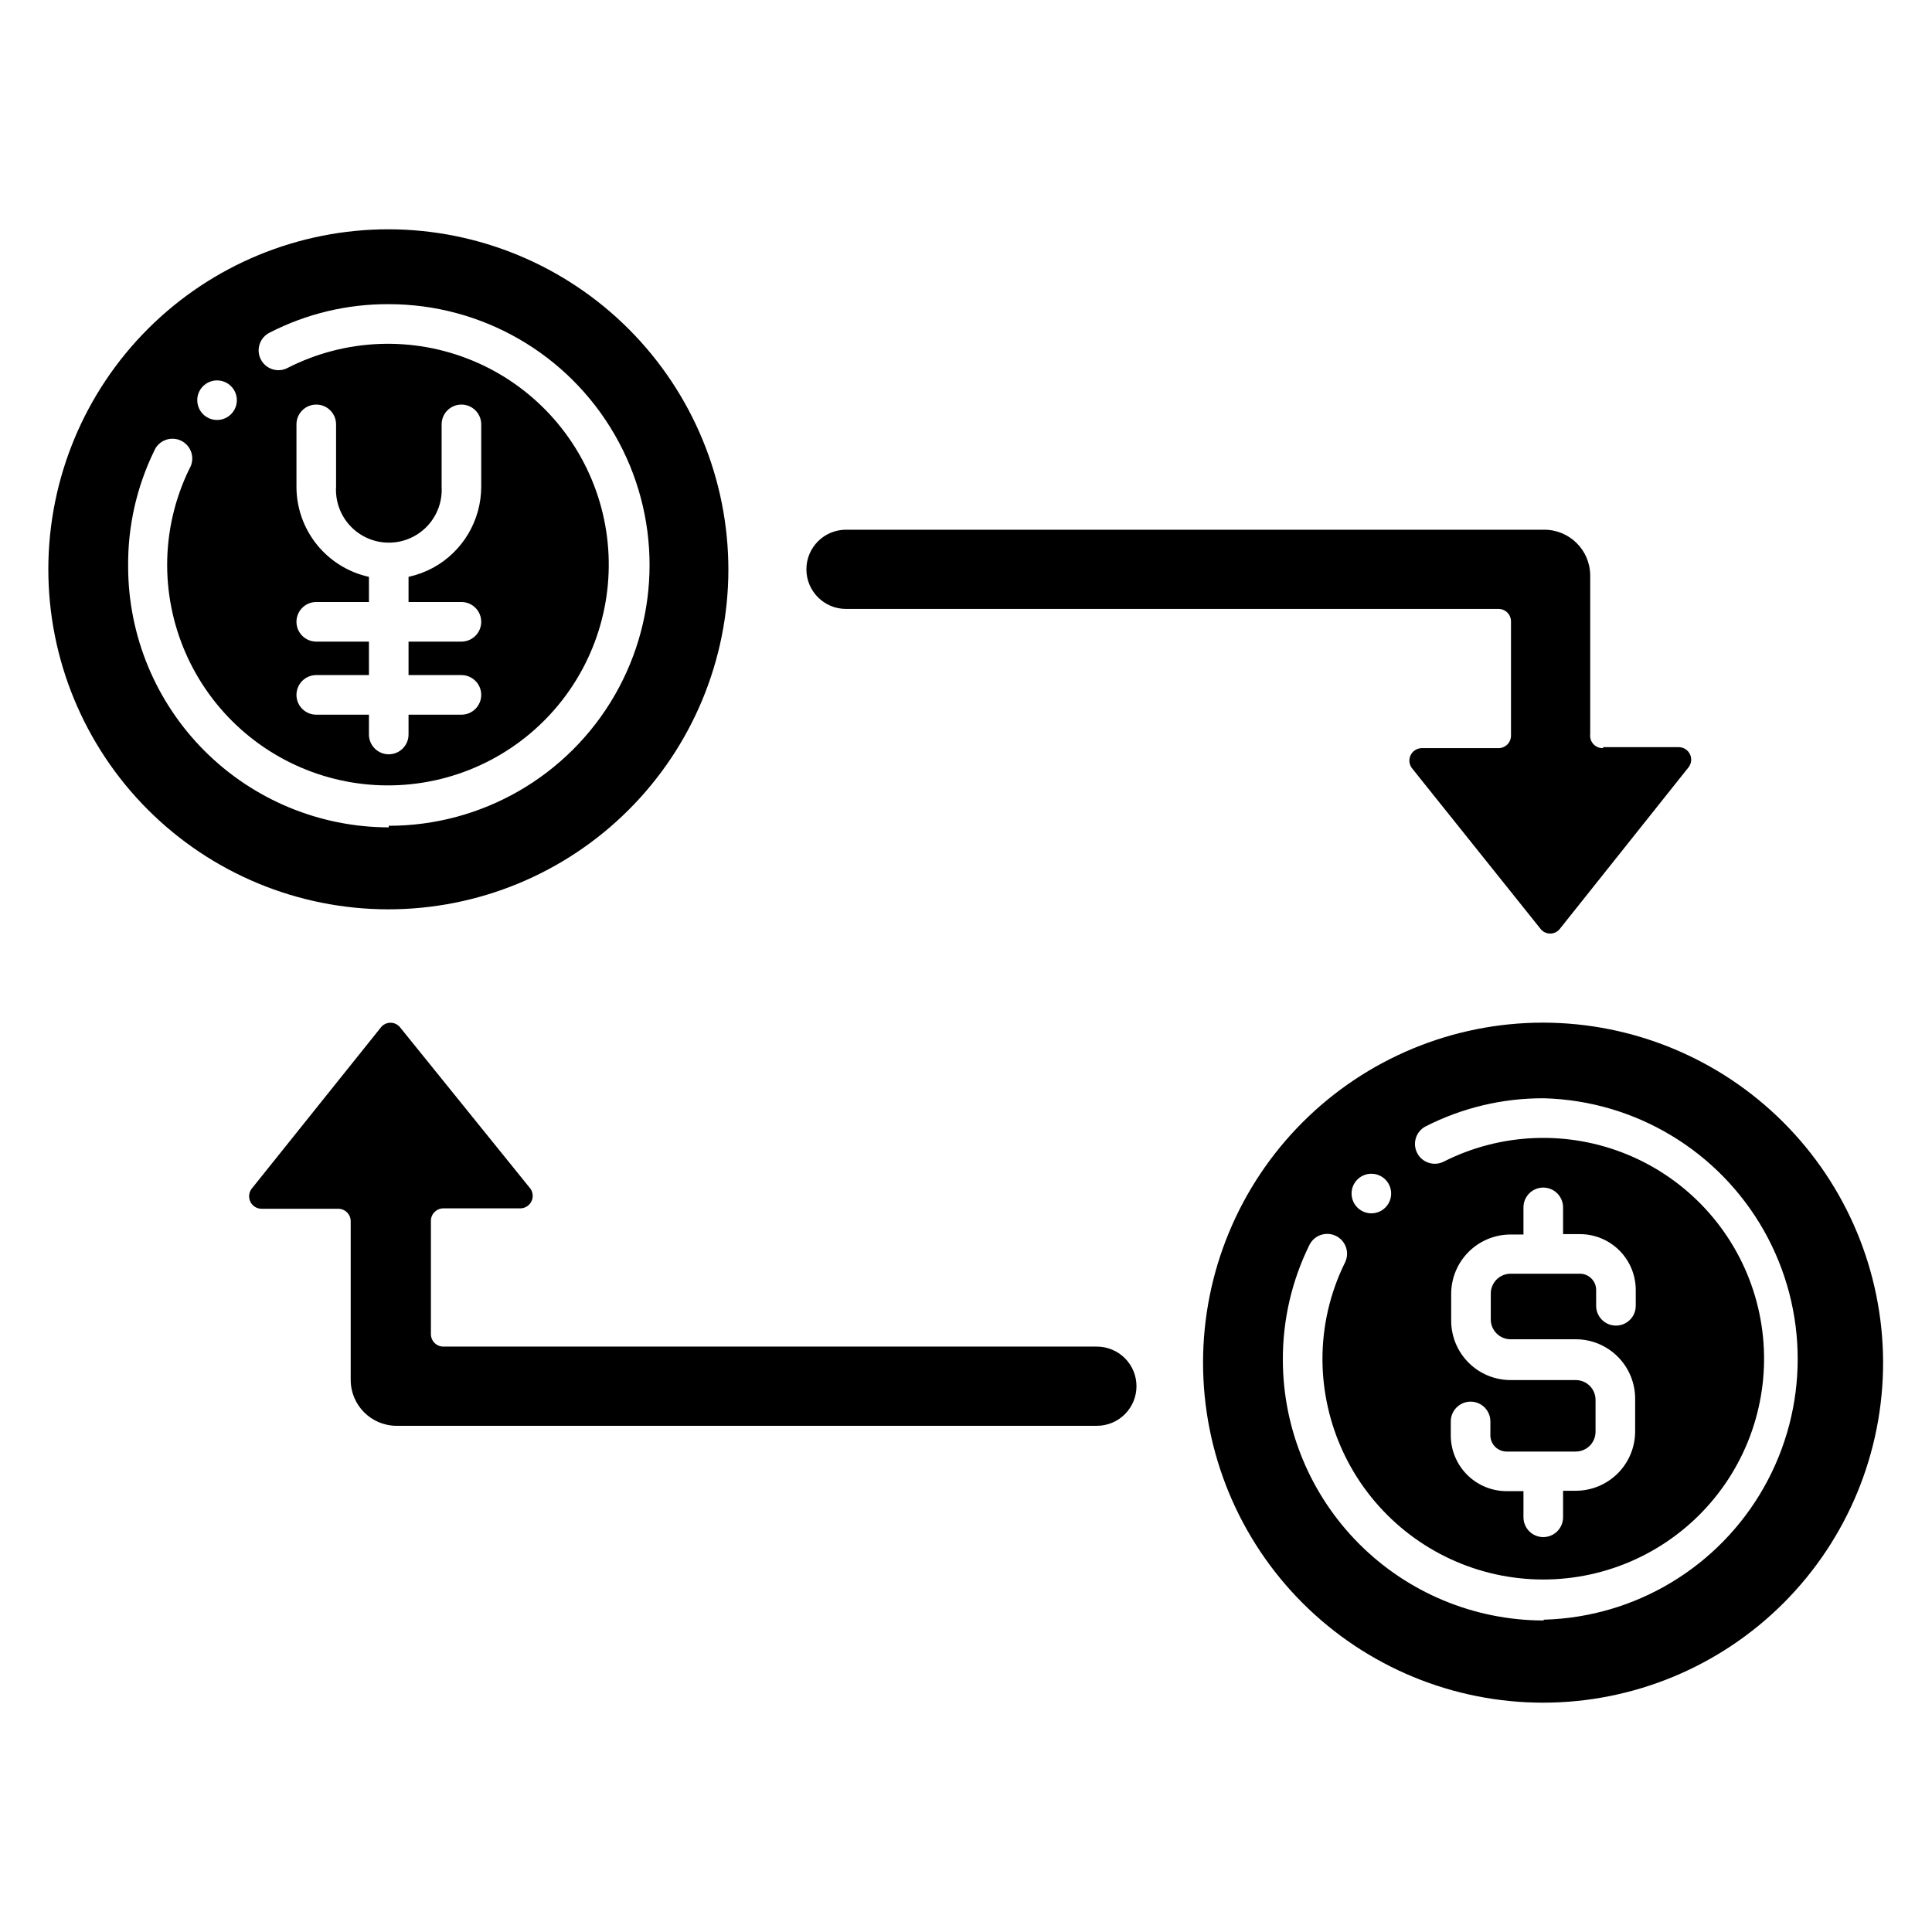
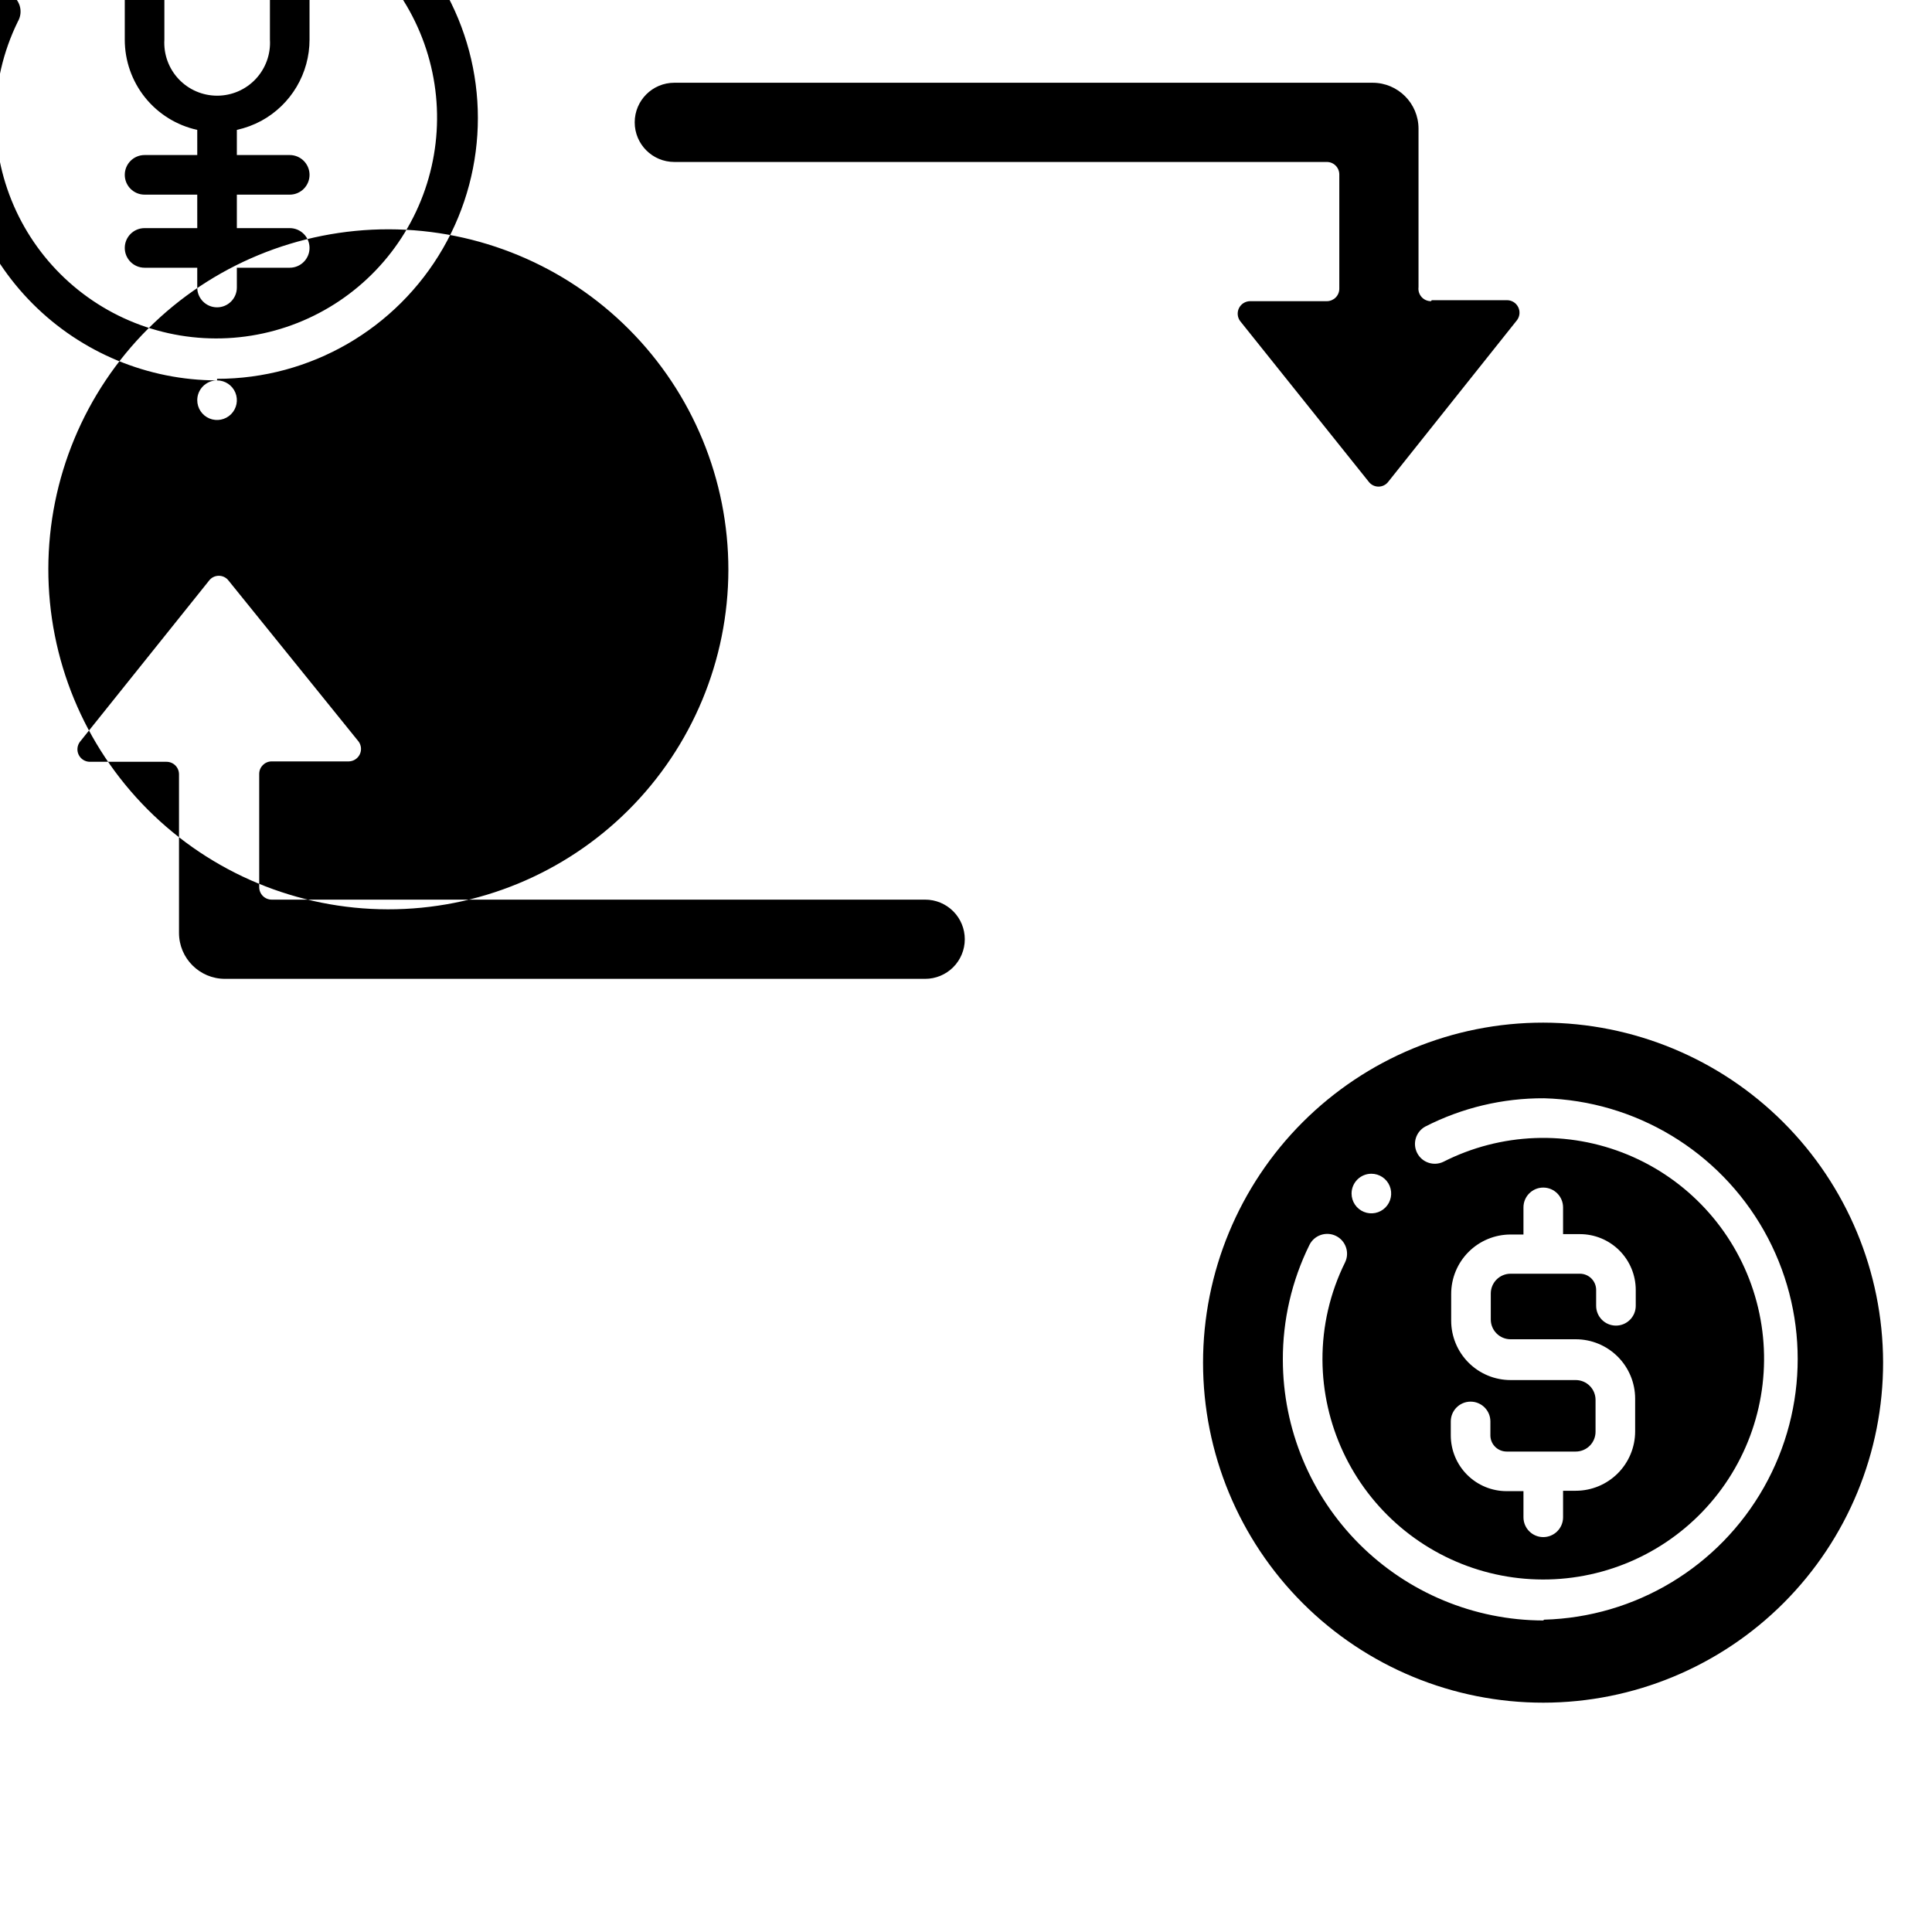
<svg xmlns="http://www.w3.org/2000/svg" fill="#000000" width="800px" height="800px" version="1.1" viewBox="144 144 512 512">
-   <path d="m552.98 415.01c-23.91-0.016-46.844 9.477-63.754 26.379-16.91 16.906-26.41 39.836-26.406 63.746 0.004 23.91 9.512 46.84 26.43 63.738 16.918 16.895 39.855 26.375 63.766 26.355 23.91-0.023 46.832-9.551 63.719-26.48 16.883-16.93 26.344-39.875 26.305-63.789-0.07-23.852-9.586-46.707-26.461-63.562-16.875-16.859-39.742-26.344-63.598-26.387zm-45.555 40.043h0.004c2.121 0 4.035 1.277 4.848 3.238 0.812 1.961 0.363 4.219-1.137 5.719-1.5 1.504-3.758 1.953-5.719 1.141-1.961-0.812-3.242-2.727-3.242-4.852 0-2.898 2.352-5.246 5.25-5.246zm45.555 118.39c-18.297-0.043-35.836-7.332-48.77-20.277-12.934-12.945-20.211-30.488-20.242-48.785-0.039-10.555 2.367-20.973 7.035-30.441 1.273-2.606 4.422-3.688 7.031-2.414 2.609 1.277 3.691 4.426 2.414 7.035-3.969 8.023-6.019 16.863-5.984 25.82 0.094 17.094 7.656 33.297 20.703 44.344 13.047 11.047 30.27 15.84 47.148 13.109 16.875-2.727 31.715-12.695 40.621-27.293 8.902-14.594 10.977-32.352 5.68-48.605-5.301-16.254-17.441-29.379-33.234-35.926-15.797-6.543-33.66-5.852-48.902 1.891-2.566 1.215-5.633 0.172-6.922-2.352-1.293-2.527-0.344-5.625 2.144-6.992 9.742-4.988 20.543-7.562 31.488-7.504 24.23 0.668 46.34 13.98 58.27 35.082 11.926 21.105 11.926 46.914 0 68.016-11.93 21.102-34.039 34.414-58.27 35.082zm-9.707-44.766h18.316c1.391 0 2.727-0.555 3.711-1.535 0.984-0.984 1.535-2.32 1.535-3.711v-8.449c0-1.395-0.551-2.731-1.535-3.711-0.984-0.984-2.32-1.539-3.711-1.539h-17.266c-4.176 0-8.18-1.66-11.133-4.609-2.953-2.953-4.613-6.957-4.613-11.133v-7.086c0-4.176 1.66-8.18 4.613-11.133 2.953-2.953 6.957-4.613 11.133-4.613h3.41v-7.188c0-2.898 2.348-5.25 5.246-5.25 2.898 0 5.25 2.352 5.25 5.25v7.086h4.461c3.926 0 7.688 1.559 10.465 4.332 2.773 2.777 4.336 6.539 4.336 10.465v4.199c0 2.898-2.352 5.246-5.25 5.246-2.898 0-5.246-2.348-5.246-5.246v-4.199c0-2.375-1.93-4.305-4.305-4.305h-18.367c-2.898 0-5.25 2.352-5.25 5.25v6.875c0 1.391 0.555 2.727 1.539 3.711s2.316 1.535 3.711 1.535h17.266c4.176 0 8.18 1.66 11.133 4.613s4.609 6.957 4.609 11.133v8.66c0 4.176-1.656 8.18-4.609 11.133-2.953 2.953-6.957 4.609-11.133 4.609h-3.359v7.031c0 2.898-2.352 5.25-5.25 5.25-2.898 0-5.246-2.352-5.246-5.25v-6.926h-4.461c-3.926 0-7.691-1.559-10.465-4.336-2.777-2.773-4.336-6.539-4.336-10.465v-3.672c0-2.898 2.352-5.25 5.25-5.25s5.246 2.352 5.246 5.25v3.832c0.086 2.312 1.988 4.144 4.305 4.144zm-296.25-323.91c-23.895-0.027-46.824 9.438-63.742 26.312-16.918 16.875-26.438 39.777-26.473 63.672-0.031 23.895 9.43 46.824 26.301 63.746 16.871 16.922 39.773 26.449 63.668 26.484 23.895 0.039 46.828-9.418 63.75-26.285 16.926-16.871 26.457-39.77 26.5-63.664 0.012-23.898-9.457-46.828-26.332-63.75-16.875-16.926-39.773-26.461-63.672-26.516zm-45.5 40.043c2.121 0 4.035 1.277 4.848 3.238 0.812 1.961 0.363 4.219-1.137 5.719s-3.758 1.949-5.719 1.137c-1.961-0.812-3.242-2.727-3.242-4.848 0-2.898 2.352-5.246 5.25-5.246zm45.5 118.45c-18.316-0.027-35.875-7.32-48.824-20.277-12.949-12.957-20.227-30.52-20.242-48.84-0.113-10.594 2.242-21.066 6.875-30.594 0.547-1.352 1.633-2.418 2.996-2.938 1.359-0.523 2.879-0.453 4.188 0.191 1.309 0.645 2.293 1.801 2.711 3.199 0.418 1.398 0.238 2.906-0.5 4.164-3.934 8.02-5.965 16.836-5.93 25.77 0.09 17.094 7.652 33.297 20.699 44.344 13.047 11.047 30.273 15.84 47.148 13.109 16.879-2.727 31.719-12.699 40.621-27.293 8.902-14.594 10.98-32.352 5.68-48.605-5.297-16.254-17.438-29.379-33.234-35.926-15.793-6.543-33.66-5.852-48.902 1.891-1.242 0.684-2.707 0.832-4.066 0.414-1.355-0.414-2.484-1.363-3.129-2.625-0.648-1.266-0.754-2.734-0.297-4.078s1.438-2.445 2.719-3.055c9.742-4.988 20.543-7.562 31.488-7.504 24.691 0 47.508 13.176 59.855 34.559 12.348 21.383 12.348 47.73 0 69.117-12.348 21.383-35.164 34.559-59.855 34.559zm-19.207-49.227c-2.898 0-5.25-2.348-5.25-5.246 0-2.898 2.352-5.25 5.25-5.25h13.961l-0.004-6.664c-5.449-1.199-10.328-4.227-13.824-8.578-3.492-4.352-5.391-9.77-5.383-15.352v-16.48c0-2.898 2.352-5.246 5.25-5.246s5.246 2.348 5.246 5.246v16.48c-0.234 3.856 1.133 7.641 3.781 10.457 2.648 2.816 6.34 4.41 10.207 4.41 3.863 0 7.559-1.594 10.203-4.41 2.648-2.816 4.016-6.602 3.781-10.457v-16.48c0-2.898 2.348-5.246 5.246-5.246 2.898 0 5.25 2.348 5.25 5.246v16.48c0 4.398-1.18 8.719-3.426 12.508-2.242 3.785-5.465 6.898-9.328 9.008-2.047 1.102-4.234 1.914-6.508 2.414v6.664h14.012c2.898 0 5.25 2.352 5.25 5.25 0 2.898-2.352 5.246-5.25 5.246h-14.012v8.871h14.012c2.898 0 5.25 2.348 5.25 5.246 0 2.898-2.352 5.25-5.25 5.25h-14.012v5.246c0 2.898-2.348 5.25-5.246 5.25-2.898 0-5.25-2.352-5.25-5.25v-5.246h-13.957c-2.898 0-5.25-2.352-5.25-5.25 0-2.898 2.352-5.246 5.25-5.246h13.961l-0.004-8.871zm341.12 27.973h19.992c1.234 0.02 2.356 0.723 2.906 1.828 0.551 1.102 0.445 2.422-0.281 3.422l-34.113 42.82c-0.613 0.836-1.586 1.332-2.621 1.332-1.039 0-2.012-0.496-2.625-1.332l-34.059-42.559c-0.723-0.992-0.836-2.301-0.297-3.398 0.539-1.102 1.645-1.812 2.867-1.852h20.414c1.828 0 3.309-1.48 3.309-3.305v-30.281c0-1.828-1.48-3.309-3.309-3.309h-172.92c-5.797 0-10.496-4.699-10.496-10.496s4.699-10.496 10.496-10.496h185.05c6.723 0 12.172 5.453 12.172 12.176v41.984c-0.121 0.949 0.176 1.902 0.809 2.617 0.633 0.711 1.543 1.117 2.5 1.109zm-335.3 122.33h-20.414c-1.227-0.039-2.328-0.75-2.867-1.852-0.539-1.098-0.426-2.406 0.293-3.398l34.219-42.719c0.613-0.836 1.586-1.328 2.625-1.328 1.035 0 2.012 0.492 2.621 1.328l34.43 42.613c0.719 0.992 0.832 2.301 0.293 3.398-0.539 1.102-1.641 1.812-2.867 1.852h-20.469 0.004c-1.828 0-3.309 1.48-3.309 3.305v30.02c0 1.828 1.48 3.309 3.309 3.309h173.18c2.785 0 5.453 1.105 7.422 3.074 1.969 1.965 3.074 4.637 3.074 7.422 0 2.781-1.105 5.453-3.074 7.422-1.969 1.965-4.637 3.074-7.422 3.074h-185.57c-6.723 0-12.176-5.453-12.176-12.176v-41.984c0.016-0.887-0.328-1.742-0.949-2.375-0.621-0.629-1.469-0.984-2.356-0.984z" />
+   <path d="m552.98 415.01c-23.91-0.016-46.844 9.477-63.754 26.379-16.91 16.906-26.41 39.836-26.406 63.746 0.004 23.91 9.512 46.84 26.43 63.738 16.918 16.895 39.855 26.375 63.766 26.355 23.91-0.023 46.832-9.551 63.719-26.48 16.883-16.93 26.344-39.875 26.305-63.789-0.07-23.852-9.586-46.707-26.461-63.562-16.875-16.859-39.742-26.344-63.598-26.387zm-45.555 40.043h0.004c2.121 0 4.035 1.277 4.848 3.238 0.812 1.961 0.363 4.219-1.137 5.719-1.5 1.504-3.758 1.953-5.719 1.141-1.961-0.812-3.242-2.727-3.242-4.852 0-2.898 2.352-5.246 5.25-5.246zm45.555 118.39c-18.297-0.043-35.836-7.332-48.77-20.277-12.934-12.945-20.211-30.488-20.242-48.785-0.039-10.555 2.367-20.973 7.035-30.441 1.273-2.606 4.422-3.688 7.031-2.414 2.609 1.277 3.691 4.426 2.414 7.035-3.969 8.023-6.019 16.863-5.984 25.82 0.094 17.094 7.656 33.297 20.703 44.344 13.047 11.047 30.27 15.84 47.148 13.109 16.875-2.727 31.715-12.695 40.621-27.293 8.902-14.594 10.977-32.352 5.68-48.605-5.301-16.254-17.441-29.379-33.234-35.926-15.797-6.543-33.66-5.852-48.902 1.891-2.566 1.215-5.633 0.172-6.922-2.352-1.293-2.527-0.344-5.625 2.144-6.992 9.742-4.988 20.543-7.562 31.488-7.504 24.23 0.668 46.34 13.98 58.27 35.082 11.926 21.105 11.926 46.914 0 68.016-11.93 21.102-34.039 34.414-58.27 35.082zm-9.707-44.766h18.316c1.391 0 2.727-0.555 3.711-1.535 0.984-0.984 1.535-2.32 1.535-3.711v-8.449c0-1.395-0.551-2.731-1.535-3.711-0.984-0.984-2.32-1.539-3.711-1.539h-17.266c-4.176 0-8.18-1.66-11.133-4.609-2.953-2.953-4.613-6.957-4.613-11.133v-7.086c0-4.176 1.66-8.18 4.613-11.133 2.953-2.953 6.957-4.613 11.133-4.613h3.41v-7.188c0-2.898 2.348-5.25 5.246-5.25 2.898 0 5.25 2.352 5.25 5.25v7.086h4.461c3.926 0 7.688 1.559 10.465 4.332 2.773 2.777 4.336 6.539 4.336 10.465v4.199c0 2.898-2.352 5.246-5.25 5.246-2.898 0-5.246-2.348-5.246-5.246v-4.199c0-2.375-1.93-4.305-4.305-4.305h-18.367c-2.898 0-5.25 2.352-5.25 5.25v6.875c0 1.391 0.555 2.727 1.539 3.711s2.316 1.535 3.711 1.535h17.266c4.176 0 8.18 1.66 11.133 4.613s4.609 6.957 4.609 11.133v8.66c0 4.176-1.656 8.18-4.609 11.133-2.953 2.953-6.957 4.609-11.133 4.609h-3.359v7.031c0 2.898-2.352 5.25-5.25 5.25-2.898 0-5.246-2.352-5.246-5.25v-6.926h-4.461c-3.926 0-7.691-1.559-10.465-4.336-2.777-2.773-4.336-6.539-4.336-10.465v-3.672c0-2.898 2.352-5.25 5.25-5.25s5.246 2.352 5.246 5.25v3.832c0.086 2.312 1.988 4.144 4.305 4.144zm-296.25-323.91c-23.895-0.027-46.824 9.438-63.742 26.312-16.918 16.875-26.438 39.777-26.473 63.672-0.031 23.895 9.43 46.824 26.301 63.746 16.871 16.922 39.773 26.449 63.668 26.484 23.895 0.039 46.828-9.418 63.75-26.285 16.926-16.871 26.457-39.77 26.5-63.664 0.012-23.898-9.457-46.828-26.332-63.75-16.875-16.926-39.773-26.461-63.672-26.516zm-45.5 40.043c2.121 0 4.035 1.277 4.848 3.238 0.812 1.961 0.363 4.219-1.137 5.719s-3.758 1.949-5.719 1.137c-1.961-0.812-3.242-2.727-3.242-4.848 0-2.898 2.352-5.246 5.25-5.246zc-18.316-0.027-35.875-7.32-48.824-20.277-12.949-12.957-20.227-30.52-20.242-48.84-0.113-10.594 2.242-21.066 6.875-30.594 0.547-1.352 1.633-2.418 2.996-2.938 1.359-0.523 2.879-0.453 4.188 0.191 1.309 0.645 2.293 1.801 2.711 3.199 0.418 1.398 0.238 2.906-0.5 4.164-3.934 8.02-5.965 16.836-5.93 25.77 0.09 17.094 7.652 33.297 20.699 44.344 13.047 11.047 30.273 15.84 47.148 13.109 16.879-2.727 31.719-12.699 40.621-27.293 8.902-14.594 10.98-32.352 5.68-48.605-5.297-16.254-17.438-29.379-33.234-35.926-15.793-6.543-33.66-5.852-48.902 1.891-1.242 0.684-2.707 0.832-4.066 0.414-1.355-0.414-2.484-1.363-3.129-2.625-0.648-1.266-0.754-2.734-0.297-4.078s1.438-2.445 2.719-3.055c9.742-4.988 20.543-7.562 31.488-7.504 24.691 0 47.508 13.176 59.855 34.559 12.348 21.383 12.348 47.73 0 69.117-12.348 21.383-35.164 34.559-59.855 34.559zm-19.207-49.227c-2.898 0-5.25-2.348-5.25-5.246 0-2.898 2.352-5.25 5.25-5.25h13.961l-0.004-6.664c-5.449-1.199-10.328-4.227-13.824-8.578-3.492-4.352-5.391-9.77-5.383-15.352v-16.48c0-2.898 2.352-5.246 5.25-5.246s5.246 2.348 5.246 5.246v16.48c-0.234 3.856 1.133 7.641 3.781 10.457 2.648 2.816 6.34 4.41 10.207 4.41 3.863 0 7.559-1.594 10.203-4.41 2.648-2.816 4.016-6.602 3.781-10.457v-16.48c0-2.898 2.348-5.246 5.246-5.246 2.898 0 5.25 2.348 5.25 5.246v16.48c0 4.398-1.18 8.719-3.426 12.508-2.242 3.785-5.465 6.898-9.328 9.008-2.047 1.102-4.234 1.914-6.508 2.414v6.664h14.012c2.898 0 5.25 2.352 5.25 5.25 0 2.898-2.352 5.246-5.25 5.246h-14.012v8.871h14.012c2.898 0 5.25 2.348 5.25 5.246 0 2.898-2.352 5.25-5.25 5.25h-14.012v5.246c0 2.898-2.348 5.25-5.246 5.25-2.898 0-5.25-2.352-5.25-5.25v-5.246h-13.957c-2.898 0-5.25-2.352-5.25-5.25 0-2.898 2.352-5.246 5.25-5.246h13.961l-0.004-8.871zm341.12 27.973h19.992c1.234 0.02 2.356 0.723 2.906 1.828 0.551 1.102 0.445 2.422-0.281 3.422l-34.113 42.82c-0.613 0.836-1.586 1.332-2.621 1.332-1.039 0-2.012-0.496-2.625-1.332l-34.059-42.559c-0.723-0.992-0.836-2.301-0.297-3.398 0.539-1.102 1.645-1.812 2.867-1.852h20.414c1.828 0 3.309-1.48 3.309-3.305v-30.281c0-1.828-1.48-3.309-3.309-3.309h-172.92c-5.797 0-10.496-4.699-10.496-10.496s4.699-10.496 10.496-10.496h185.05c6.723 0 12.172 5.453 12.172 12.176v41.984c-0.121 0.949 0.176 1.902 0.809 2.617 0.633 0.711 1.543 1.117 2.5 1.109zm-335.3 122.33h-20.414c-1.227-0.039-2.328-0.75-2.867-1.852-0.539-1.098-0.426-2.406 0.293-3.398l34.219-42.719c0.613-0.836 1.586-1.328 2.625-1.328 1.035 0 2.012 0.492 2.621 1.328l34.43 42.613c0.719 0.992 0.832 2.301 0.293 3.398-0.539 1.102-1.641 1.812-2.867 1.852h-20.469 0.004c-1.828 0-3.309 1.48-3.309 3.305v30.02c0 1.828 1.48 3.309 3.309 3.309h173.18c2.785 0 5.453 1.105 7.422 3.074 1.969 1.965 3.074 4.637 3.074 7.422 0 2.781-1.105 5.453-3.074 7.422-1.969 1.965-4.637 3.074-7.422 3.074h-185.57c-6.723 0-12.176-5.453-12.176-12.176v-41.984c0.016-0.887-0.328-1.742-0.949-2.375-0.621-0.629-1.469-0.984-2.356-0.984z" />
</svg>